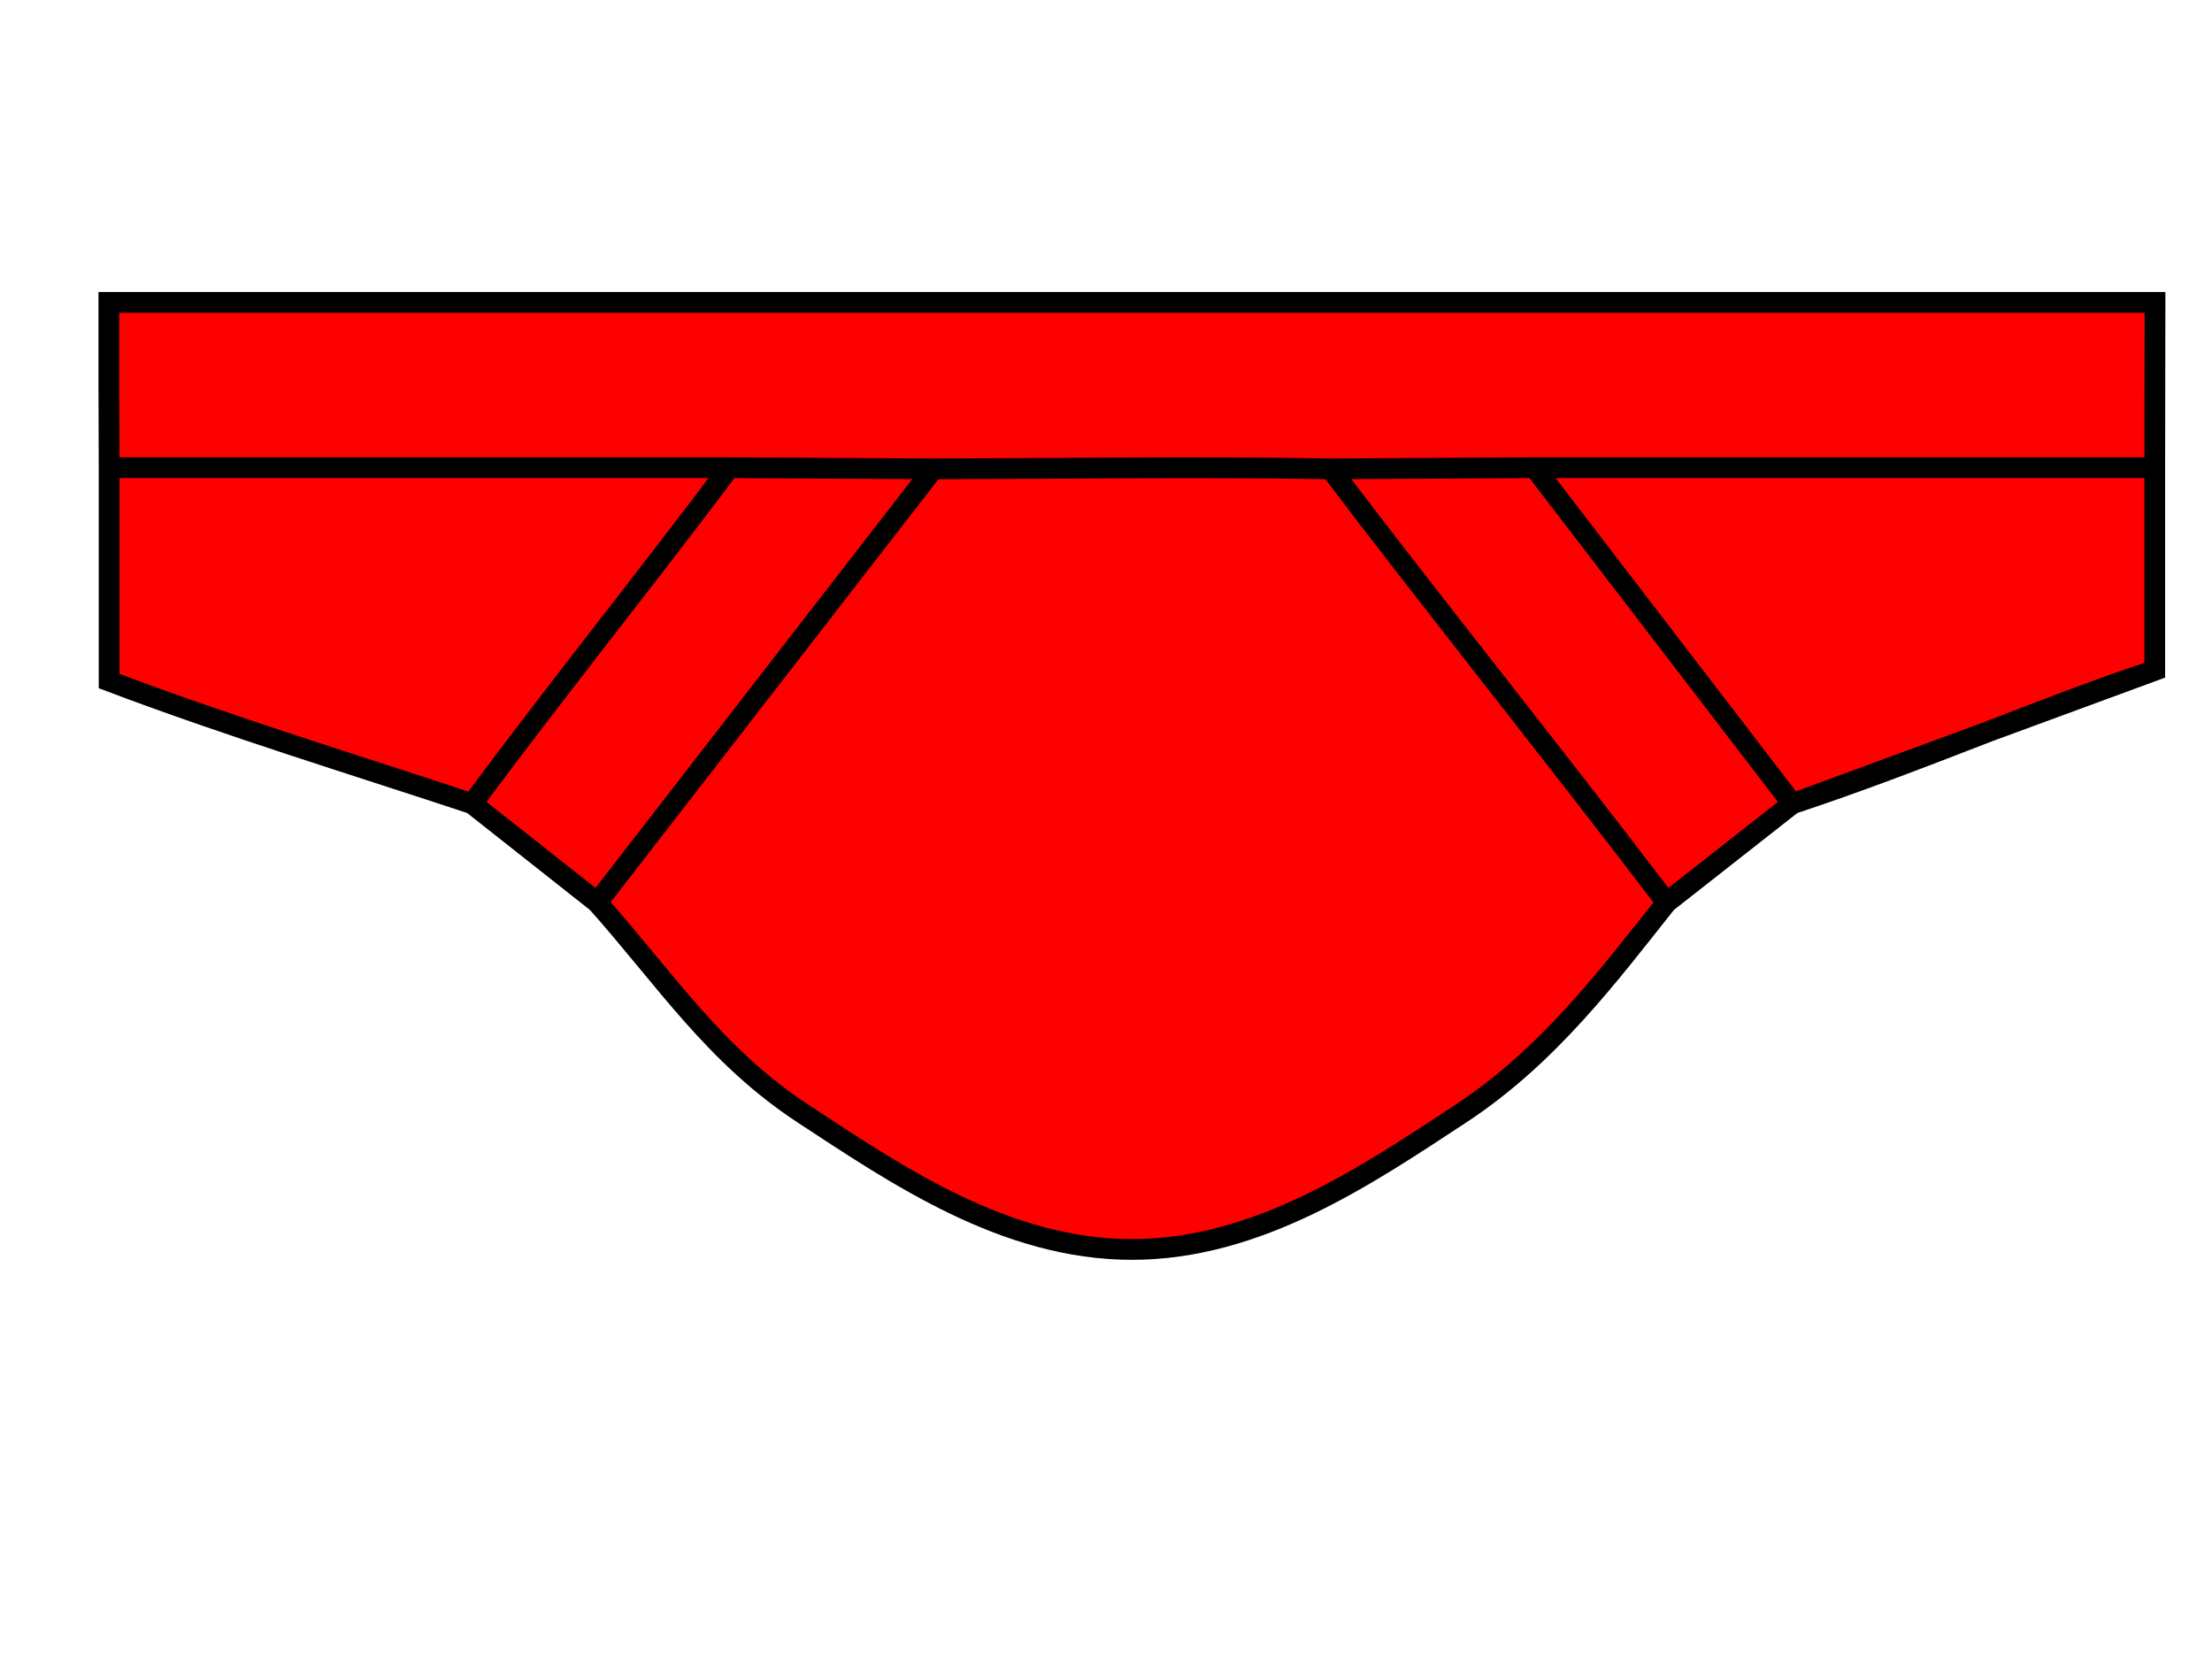
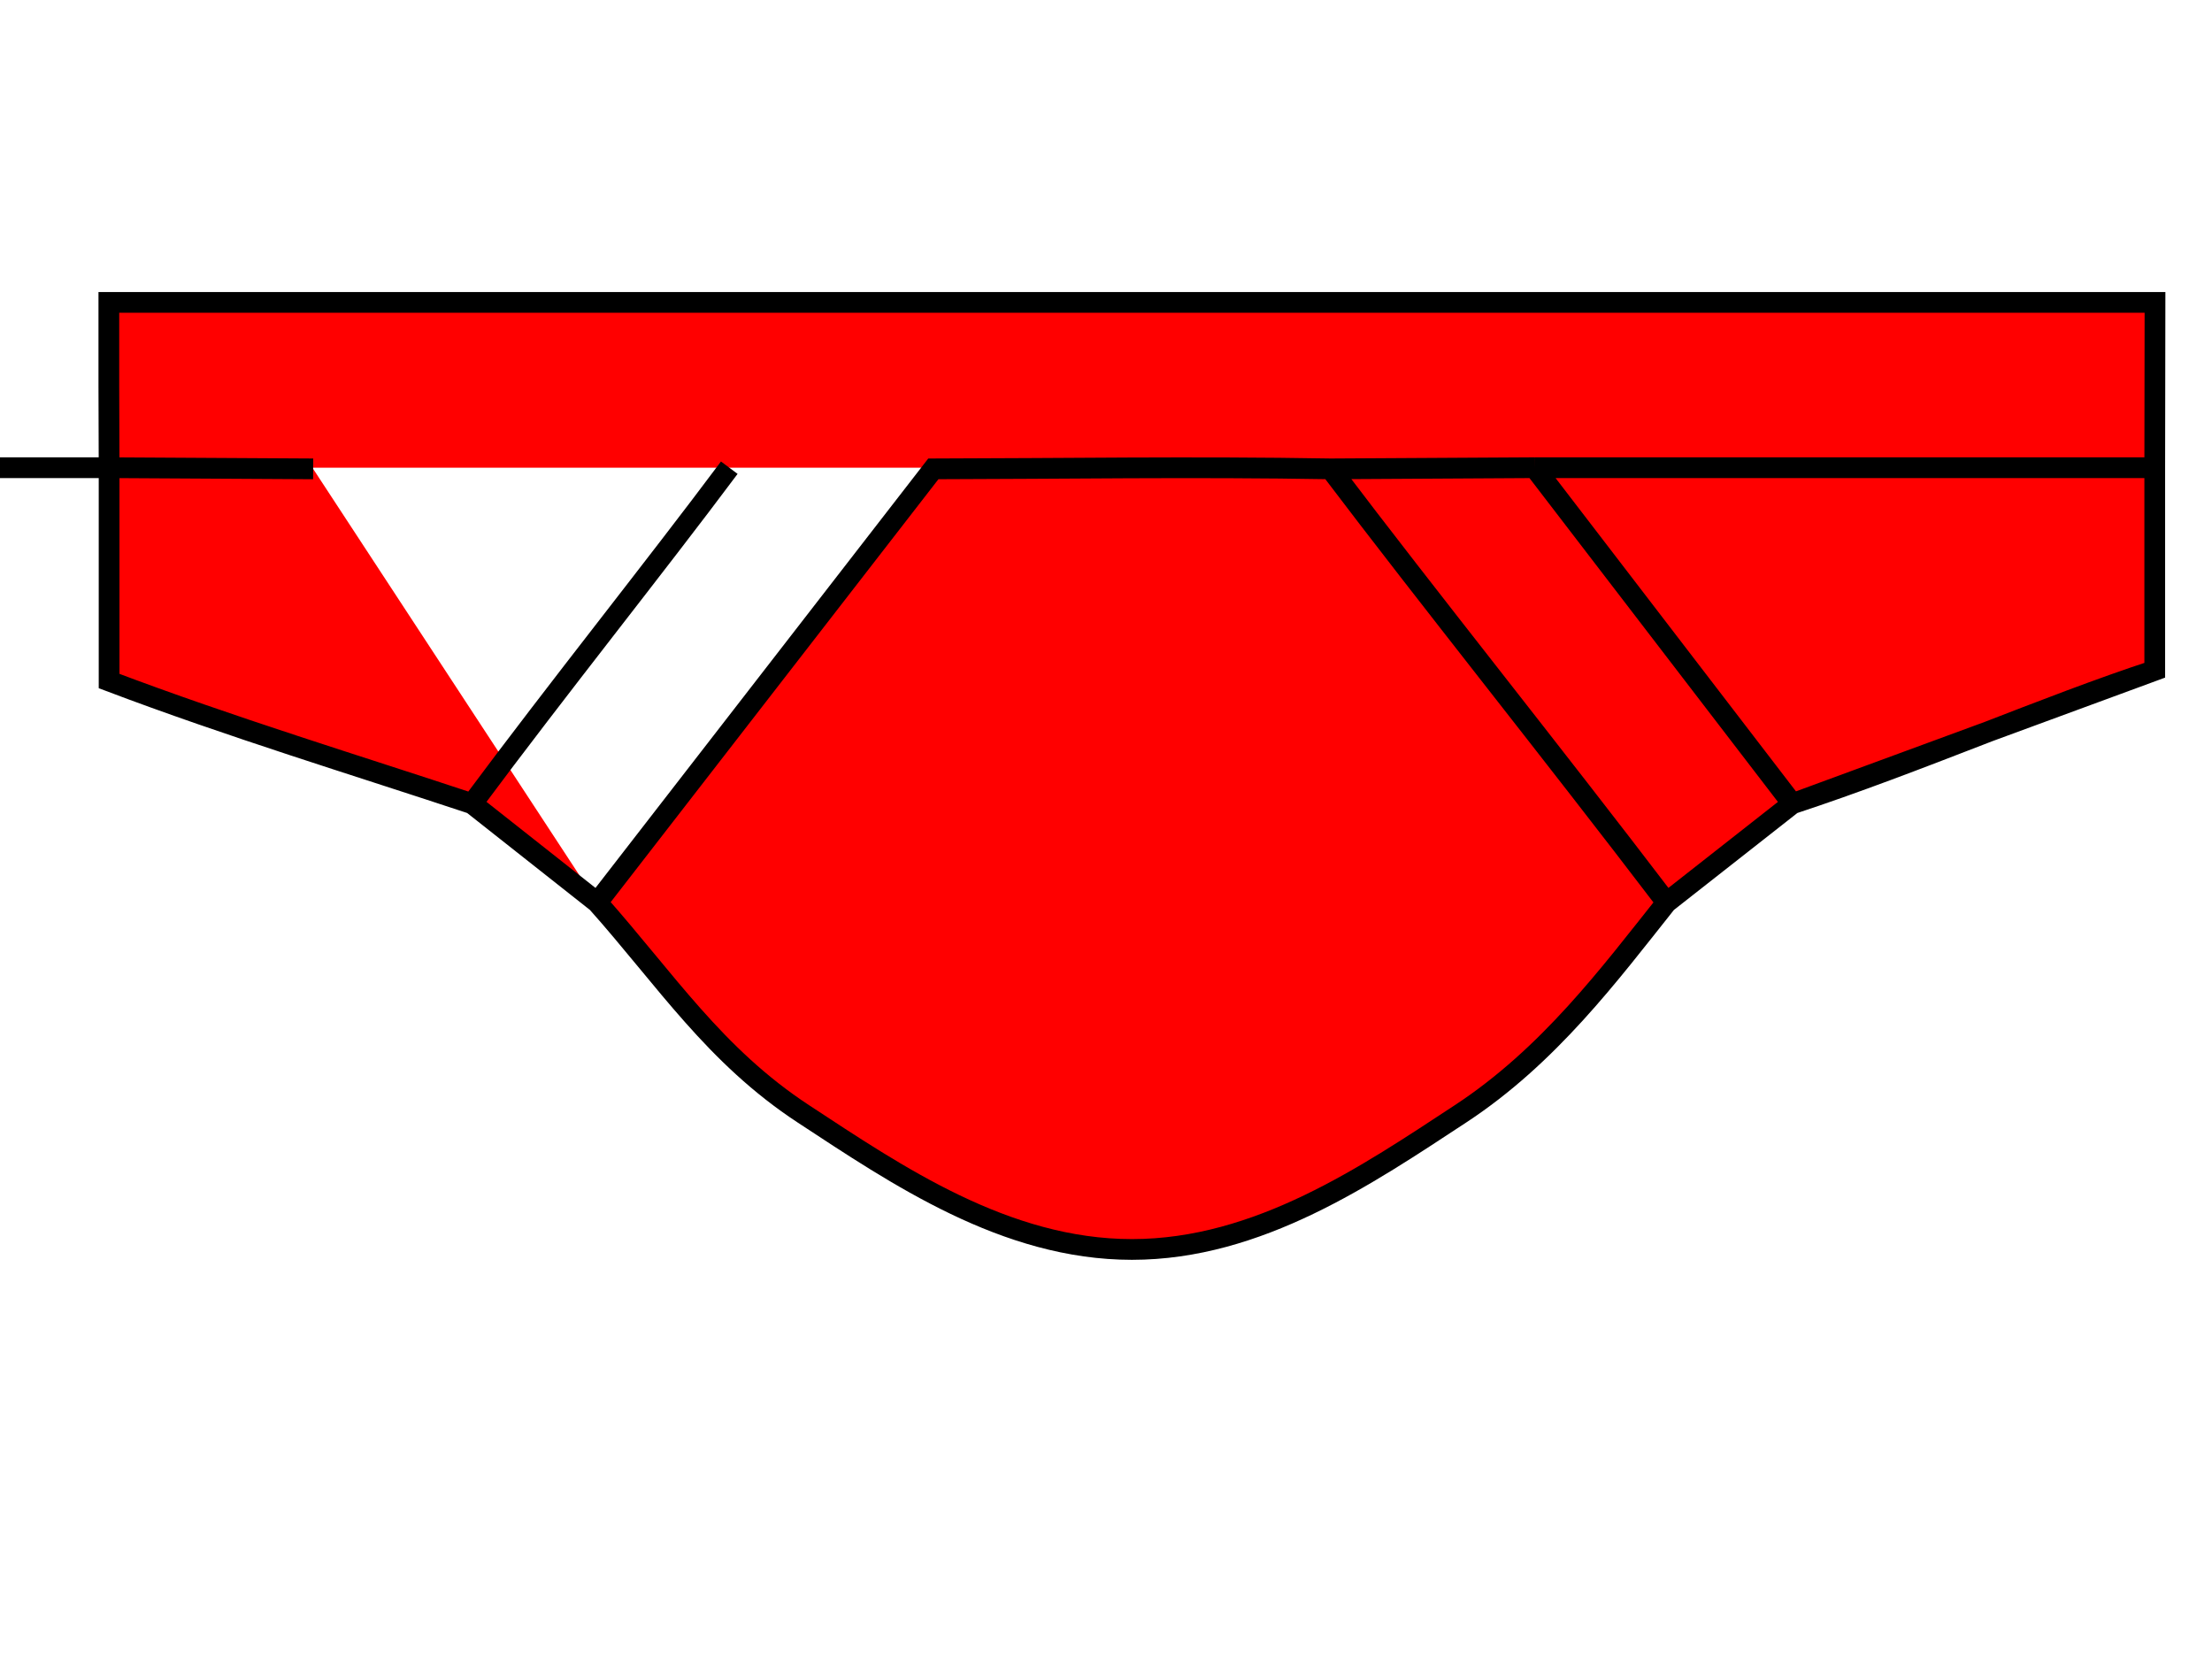
<svg xmlns="http://www.w3.org/2000/svg" width="640" height="480">
  <title>htrhtPants short</title>
  <g>
    <title>Layer 1</title>
    <g id="g3">
-       <path id="path9" d="m518.592,232.543c36.476,-12.005 73.546,-28.361 104.844,-38.582m-591.869,-58.643l-0.074,-23.748c0,-7.699 0,-15.33 0,-24.077c185.341,0 390.959,0 592.015,0l-0.072,47.824m-179.441,0l179.441,0l0,58.644m0,-58.644c0,18.675 0,36.845 0,58.644l-104.844,38.582l-74.598,-97.226m-0,0l-59.037,0.341c-39.585,-0.689 -78.459,-0.058 -114.914,0l-97.235,125.472c19.916,22.423 34.004,44.338 59.667,61.167c26.91,17.648 58.386,39.21 95.025,39.21c36.64,0 68.115,-21.562 95.025,-39.21c25.663,-16.83 43.162,-40.42 59.667,-61.167l36.399,-28.587m0,0l-74.598,-97.226l74.598,97.226m-36.399,28.587c-33.643,-44.164 -68.566,-87.606 -97.235,-125.472m-248.354,96.883c25.417,-34.178 52.557,-67.981 74.401,-97.223m-38.197,125.812l-36.204,-28.589c-33.09,-10.988 -69.946,-22.206 -105.036,-35.494c0,-20.586 0,-41.143 0,-61.729l179.437,0l59.039,0.34m-238.476,-0.34c53.606,0 116.883,0 179.437,0" stroke-width="6" stroke="#000000" fill="#ff0000" />
+       <path id="path9" d="m518.592,232.543c36.476,-12.005 73.546,-28.361 104.844,-38.582m-591.869,-58.643l-0.074,-23.748c0,-7.699 0,-15.33 0,-24.077c185.341,0 390.959,0 592.015,0l-0.072,47.824m-179.441,0l179.441,0l0,58.644m0,-58.644c0,18.675 0,36.845 0,58.644l-104.844,38.582l-74.598,-97.226m-0,0l-59.037,0.341c-39.585,-0.689 -78.459,-0.058 -114.914,0l-97.235,125.472c19.916,22.423 34.004,44.338 59.667,61.167c26.91,17.648 58.386,39.21 95.025,39.21c36.64,0 68.115,-21.562 95.025,-39.21c25.663,-16.83 43.162,-40.42 59.667,-61.167l36.399,-28.587m0,0l-74.598,-97.226l74.598,97.226m-36.399,28.587c-33.643,-44.164 -68.566,-87.606 -97.235,-125.472m-248.354,96.883c25.417,-34.178 52.557,-67.981 74.401,-97.223m-38.197,125.812l-36.204,-28.589c-33.09,-10.988 -69.946,-22.206 -105.036,-35.494c0,-20.586 0,-41.143 0,-61.729l59.039,0.34m-238.476,-0.34c53.606,0 116.883,0 179.437,0" stroke-width="6" stroke="#000000" fill="#ff0000" />
    </g>
  </g>
</svg>